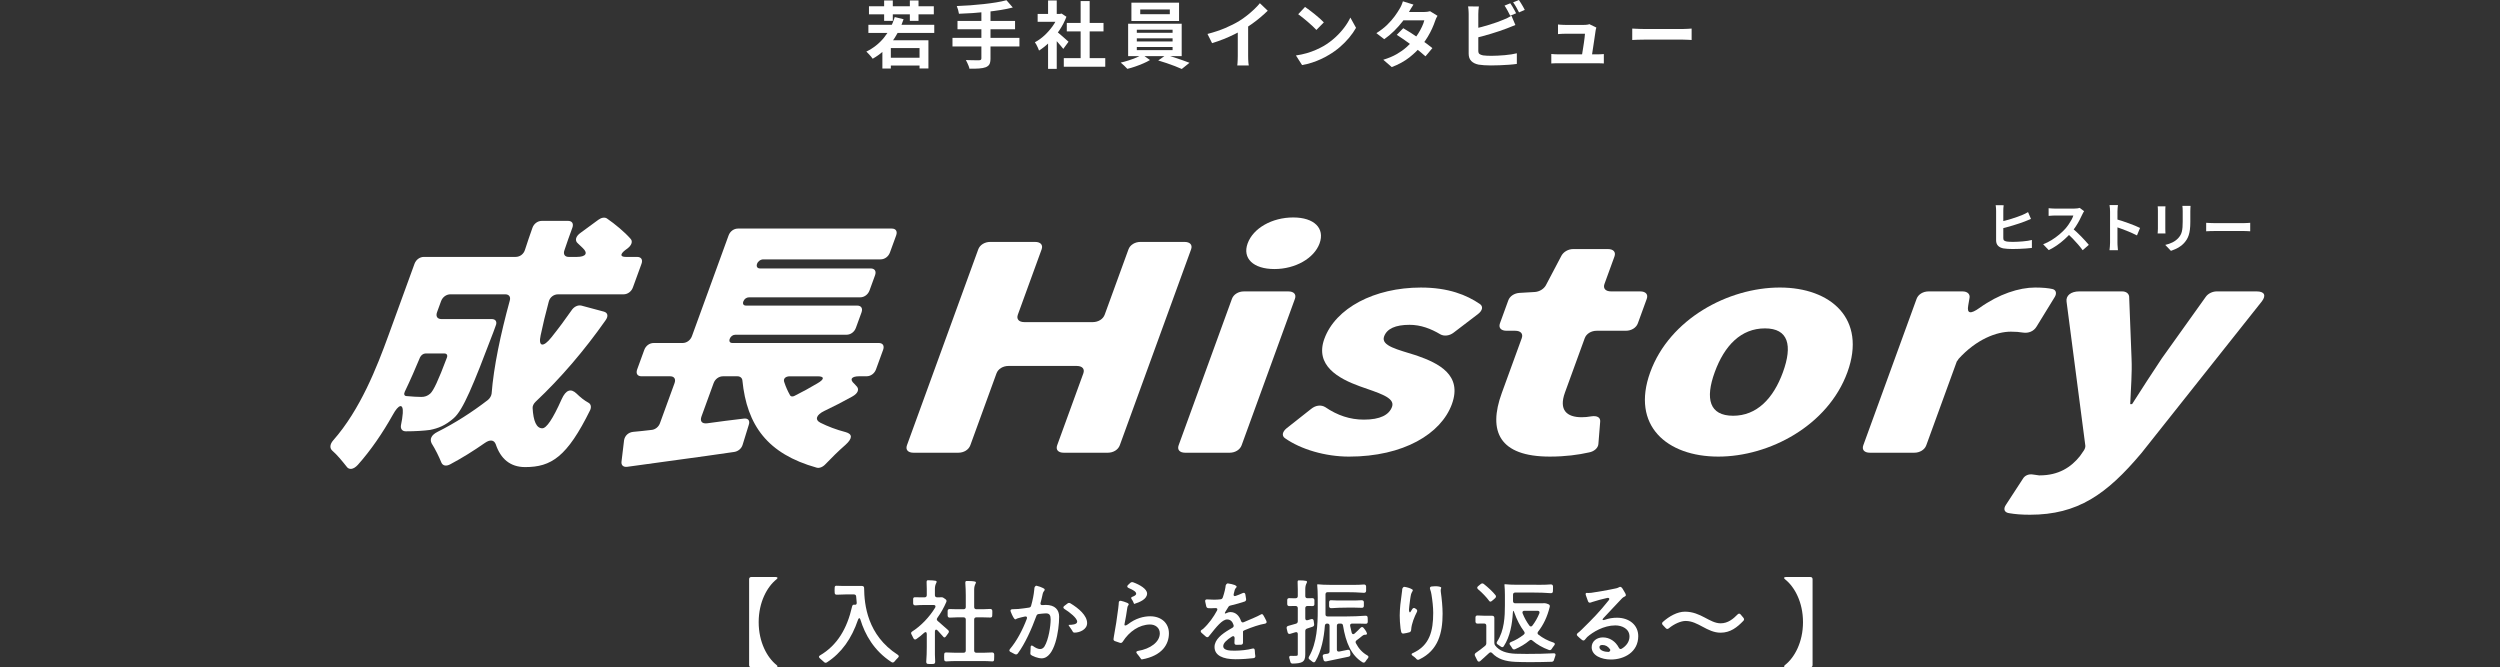
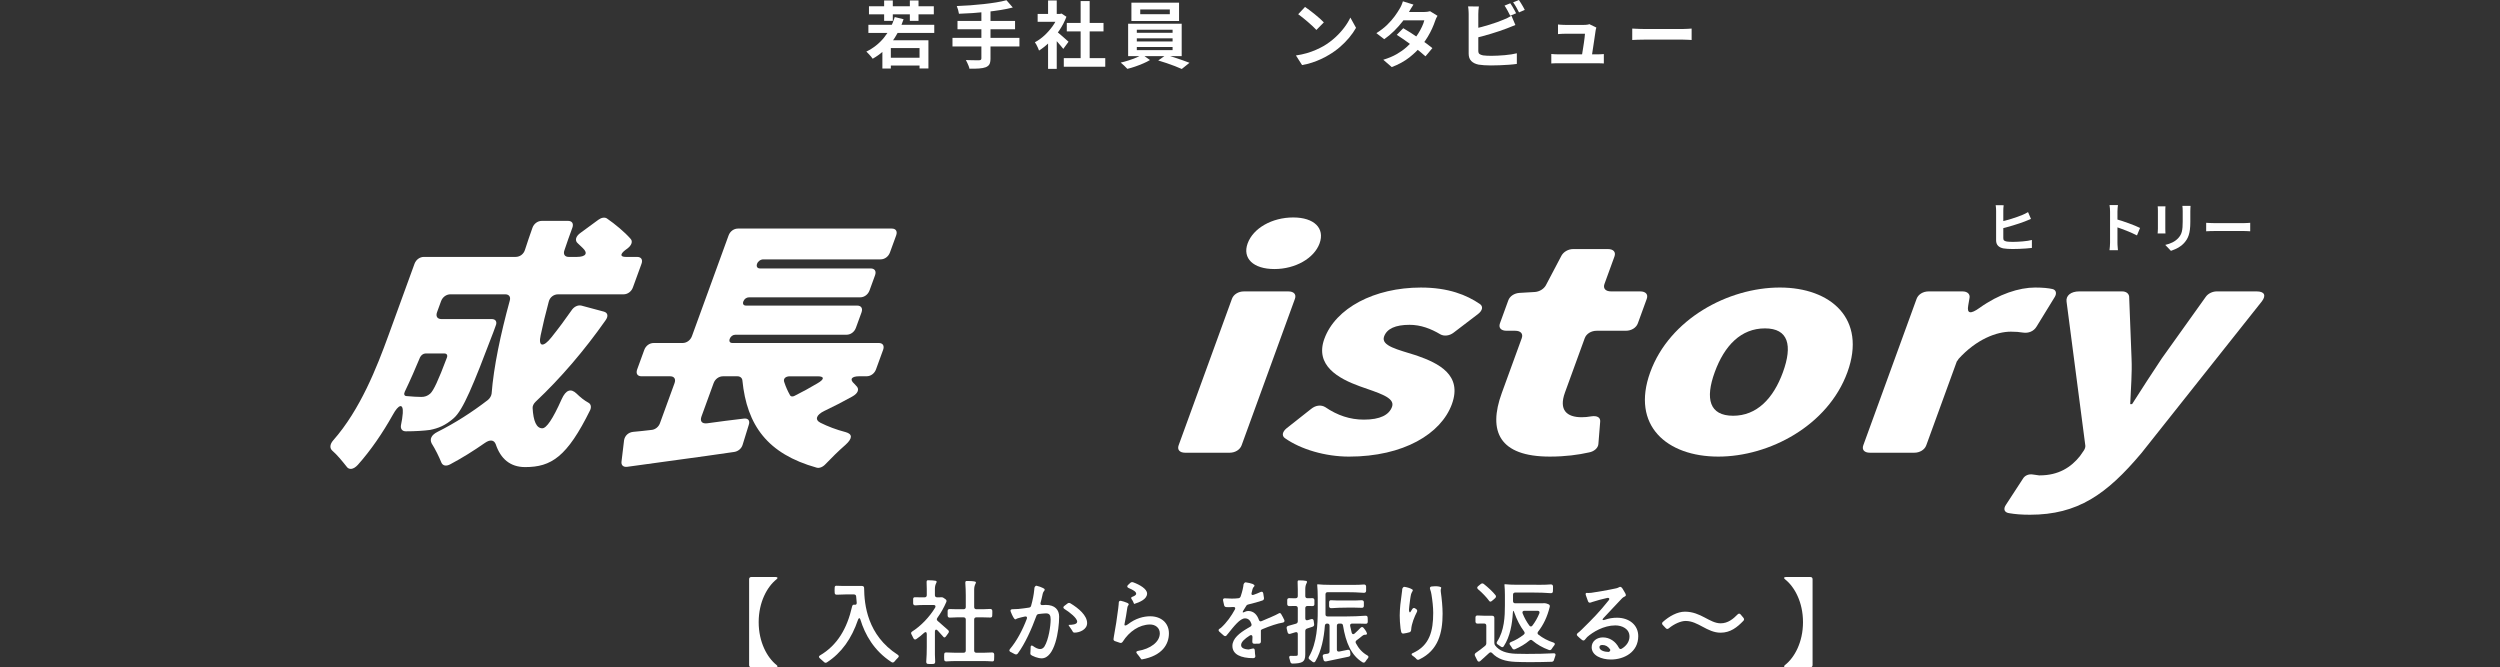
<svg xmlns="http://www.w3.org/2000/svg" version="1.1" id="レイヤー_1" x="0px" y="0px" width="296.698px" height="79.192px" viewBox="0 0 296.698 79.192" enable-background="new 0 0 296.698 79.192" xml:space="preserve">
  <rect x="0" y="0" width="296.698" height="79.192" fill="#333333" stroke="none" />
  <g>
    <path fill="#FFFFFF" d="M106.19,2.023l1.046,0.26c-0.352,1.061-0.839,1.987-1.461,2.78s-1.358,1.428-2.205,1.907   c-0.046-0.075-0.115-0.166-0.208-0.272s-0.188-0.212-0.286-0.315c-0.098-0.104-0.185-0.19-0.259-0.26   c0.824-0.403,1.521-0.952,2.088-1.647C105.474,3.78,105.902,2.963,106.19,2.023z M103.06,2.94h7.817v0.968h-7.817V2.94z    M103.129,0.744h7.696v0.96h-7.696V0.744z M104.72,4.782h5.465v3.346h-1.055V5.707h-3.407v2.43h-1.003V4.782z M104.928,0.052h1.029   v2.421h-1.029V0.052z M105.239,6.849h4.229v0.925h-4.229V6.849z M107.98,0.052h1.029v2.421h-1.029V0.052z" />
    <path fill="#FFFFFF" d="M113.039,4.497h7.946v1.02h-7.946V4.497z M119.446,0.026l0.752,0.864c-0.444,0.115-0.927,0.215-1.448,0.298   c-0.522,0.083-1.063,0.156-1.622,0.216s-1.121,0.109-1.686,0.147s-1.11,0.065-1.634,0.082c-0.018-0.132-0.052-0.29-0.104-0.471   c-0.052-0.182-0.104-0.33-0.155-0.445c0.519-0.018,1.05-0.046,1.595-0.086s1.078-0.089,1.6-0.147   c0.522-0.058,1.013-0.124,1.475-0.199C118.679,0.211,119.088,0.124,119.446,0.026z M113.635,2.481h6.831v0.995h-6.831V2.481z    M116.471,1.254h1.081v5.672c0,0.311-0.042,0.543-0.125,0.696s-0.232,0.272-0.445,0.359c-0.202,0.075-0.462,0.124-0.783,0.147   c-0.32,0.023-0.702,0.032-1.146,0.026c-0.017-0.098-0.05-0.209-0.1-0.333c-0.049-0.124-0.102-0.248-0.16-0.372   c-0.058-0.124-0.112-0.231-0.165-0.324c0.219,0.006,0.436,0.012,0.648,0.018c0.213,0.006,0.404,0.009,0.571,0.009   c0.167,0,0.286,0,0.354,0c0.098-0.006,0.167-0.026,0.208-0.061c0.041-0.035,0.061-0.095,0.061-0.182V1.254z" />
    <path fill="#FFFFFF" d="M125.603,1.651h0.199l0.182-0.043l0.579,0.381c-0.213,0.564-0.493,1.102-0.839,1.612   c-0.346,0.51-0.726,0.97-1.141,1.379c-0.415,0.41-0.839,0.75-1.271,1.021c-0.029-0.092-0.074-0.203-0.134-0.333   c-0.061-0.129-0.121-0.253-0.182-0.372s-0.12-0.212-0.177-0.281c0.398-0.208,0.778-0.48,1.142-0.817s0.688-0.709,0.977-1.115   c0.288-0.407,0.51-0.823,0.666-1.25V1.651z M123.147,1.651h2.828v0.934h-2.828V1.651z M124.384,0.052h1.029v2.032h-1.029V0.052z    M124.384,4.601l1.029-1.229v4.8h-1.029V4.601z M125.3,3.667c0.081,0.052,0.191,0.137,0.333,0.255   c0.141,0.118,0.292,0.248,0.454,0.389c0.162,0.142,0.309,0.271,0.441,0.389c0.133,0.118,0.228,0.204,0.286,0.255l-0.623,0.847   c-0.086-0.109-0.192-0.238-0.316-0.385s-0.255-0.298-0.393-0.454c-0.139-0.156-0.274-0.302-0.407-0.441   c-0.132-0.139-0.245-0.254-0.337-0.346L125.3,3.667z M126.251,6.9h4.92v1.021h-4.92V6.9z M126.606,2.724h4.358v1.003h-4.358V2.724z    M128.249,0.13h1.072v7.264h-1.072V0.13z" />
    <path fill="#FFFFFF" d="M135.564,6.477l0.917,0.648c-0.23,0.139-0.5,0.274-0.809,0.407c-0.308,0.132-0.625,0.255-0.951,0.368   s-0.635,0.203-0.929,0.272c-0.098-0.11-0.224-0.237-0.376-0.381s-0.29-0.265-0.411-0.363c0.306-0.069,0.62-0.155,0.942-0.259   s0.628-0.216,0.917-0.337C135.152,6.71,135.385,6.592,135.564,6.477z M133.886,2.819h6.356v3.839h-6.356V2.819z M134.275,0.32   h5.655v2.17h-5.655V0.32z M134.916,3.528v0.363h4.246V3.528H134.916z M134.916,4.548V4.92h4.246V4.548H134.916z M134.916,5.577   v0.372h4.246V5.577H134.916z M135.322,1.124v0.563h3.511V1.124H135.322z M137.458,7.177l0.917-0.649   c0.306,0.075,0.628,0.169,0.969,0.281c0.34,0.112,0.67,0.225,0.99,0.337c0.32,0.112,0.598,0.215,0.834,0.307l-0.917,0.734   c-0.225-0.104-0.497-0.217-0.817-0.341s-0.652-0.244-0.995-0.359S137.769,7.27,137.458,7.177z" />
-     <path fill="#FFFFFF" d="M143.303,4.029c0.778-0.201,1.483-0.437,2.114-0.704c0.631-0.269,1.186-0.549,1.665-0.844   c0.3-0.184,0.601-0.396,0.903-0.635c0.303-0.239,0.588-0.486,0.856-0.739s0.494-0.496,0.679-0.726l0.934,0.891   c-0.265,0.259-0.555,0.521-0.869,0.787c-0.314,0.265-0.642,0.519-0.981,0.761c-0.34,0.242-0.678,0.464-1.012,0.666   c-0.329,0.19-0.696,0.386-1.103,0.588c-0.407,0.202-0.834,0.392-1.284,0.571s-0.902,0.337-1.357,0.476L143.303,4.029z M146.9,3.035   l1.228-0.285v3.891c0,0.126,0.002,0.265,0.008,0.415s0.015,0.29,0.026,0.419c0.011,0.13,0.026,0.229,0.043,0.298h-1.366   c0.012-0.069,0.021-0.168,0.03-0.298s0.016-0.27,0.021-0.419s0.009-0.289,0.009-0.415V3.035z" />
    <path fill="#FFFFFF" d="M153.8,6.581c0.45-0.063,0.874-0.153,1.271-0.268c0.397-0.115,0.767-0.248,1.106-0.398   c0.34-0.15,0.651-0.305,0.934-0.467c0.49-0.294,0.939-0.628,1.349-1.003c0.41-0.374,0.767-0.765,1.072-1.171   c0.306-0.406,0.548-0.803,0.727-1.189l0.674,1.219c-0.219,0.386-0.488,0.773-0.808,1.159c-0.32,0.386-0.682,0.754-1.085,1.103   c-0.404,0.349-0.839,0.662-1.306,0.938c-0.294,0.179-0.611,0.347-0.951,0.506c-0.34,0.158-0.699,0.3-1.077,0.423   c-0.377,0.124-0.771,0.221-1.18,0.29L153.8,6.581z M154.881,0.821c0.15,0.104,0.326,0.231,0.527,0.381s0.411,0.313,0.627,0.488   s0.419,0.348,0.61,0.515c0.19,0.167,0.346,0.317,0.467,0.45l-0.882,0.899c-0.11-0.121-0.254-0.265-0.433-0.432   c-0.179-0.167-0.372-0.34-0.579-0.519c-0.208-0.178-0.413-0.349-0.614-0.51s-0.38-0.297-0.536-0.406L154.881,0.821z" />
    <path fill="#FFFFFF" d="M167.749,0.545c-0.104,0.15-0.207,0.312-0.307,0.484c-0.101,0.173-0.177,0.306-0.229,0.397   c-0.196,0.346-0.444,0.713-0.744,1.103c-0.3,0.389-0.636,0.769-1.008,1.137c-0.372,0.369-0.765,0.698-1.18,0.986l-0.934-0.718   c0.507-0.317,0.938-0.65,1.292-0.999c0.354-0.349,0.65-0.686,0.886-1.012c0.236-0.325,0.427-0.615,0.571-0.869   c0.069-0.104,0.143-0.243,0.221-0.419c0.078-0.176,0.137-0.336,0.177-0.48L167.749,0.545z M170.602,1.876   c-0.052,0.081-0.104,0.176-0.156,0.286s-0.095,0.219-0.13,0.328c-0.086,0.266-0.203,0.561-0.35,0.887   c-0.147,0.325-0.321,0.657-0.523,0.994c-0.202,0.337-0.433,0.667-0.692,0.99c-0.41,0.507-0.901,0.989-1.475,1.444   c-0.574,0.455-1.275,0.841-2.105,1.158l-1.003-0.873c0.605-0.185,1.13-0.403,1.574-0.657s0.829-0.524,1.154-0.813   c0.326-0.288,0.61-0.577,0.852-0.865c0.196-0.225,0.381-0.477,0.558-0.757c0.176-0.279,0.329-0.559,0.458-0.838   c0.13-0.28,0.221-0.529,0.272-0.748h-2.923l0.398-0.986h2.456c0.138,0,0.275-0.009,0.411-0.026   c0.135-0.017,0.249-0.041,0.341-0.069L170.602,1.876z M166.538,3.347c0.265,0.15,0.555,0.327,0.869,0.531   c0.314,0.205,0.633,0.417,0.956,0.636c0.323,0.219,0.627,0.433,0.912,0.64c0.286,0.208,0.526,0.392,0.722,0.553l-0.821,0.978   c-0.19-0.173-0.425-0.374-0.705-0.602c-0.28-0.228-0.581-0.461-0.903-0.7c-0.323-0.239-0.642-0.468-0.956-0.688   c-0.314-0.219-0.595-0.406-0.843-0.562L166.538,3.347z" />
    <path fill="#FFFFFF" d="M175.513,0.761c-0.023,0.133-0.041,0.286-0.052,0.458c-0.011,0.173-0.017,0.32-0.017,0.441   c0,0.087,0,0.238,0,0.454c0,0.216,0,0.471,0,0.766c0,0.294,0,0.601,0,0.921c0,0.319,0,0.628,0,0.925s0,0.561,0,0.791   c0,0.231,0,0.401,0,0.511c0,0.185,0.046,0.311,0.138,0.38c0.092,0.069,0.234,0.124,0.424,0.165c0.133,0.017,0.286,0.03,0.458,0.039   c0.173,0.008,0.354,0.013,0.544,0.013c0.225,0,0.474-0.008,0.748-0.022s0.551-0.033,0.83-0.056c0.28-0.023,0.543-0.055,0.792-0.095   c0.248-0.041,0.461-0.083,0.64-0.129v1.262c-0.271,0.041-0.585,0.074-0.942,0.1s-0.722,0.046-1.094,0.06   c-0.372,0.015-0.719,0.022-1.042,0.022c-0.283,0-0.549-0.008-0.8-0.026c-0.251-0.018-0.469-0.041-0.653-0.069   c-0.375-0.075-0.666-0.218-0.874-0.428c-0.208-0.21-0.312-0.5-0.312-0.869c0-0.167,0-0.385,0-0.653s0-0.565,0-0.891   c0-0.325,0-0.654,0-0.985s0-0.646,0-0.942s0-0.555,0-0.774c0-0.219,0-0.374,0-0.467c0-0.063-0.003-0.149-0.008-0.259   c-0.006-0.109-0.013-0.222-0.022-0.337c-0.008-0.115-0.021-0.216-0.039-0.303H175.513z M174.942,3.416   c0.277-0.058,0.571-0.129,0.882-0.212c0.312-0.084,0.625-0.175,0.943-0.272c0.317-0.098,0.618-0.197,0.903-0.299   c0.286-0.101,0.541-0.2,0.765-0.298c0.156-0.058,0.31-0.124,0.463-0.199c0.153-0.075,0.313-0.164,0.48-0.268l0.467,1.098   c-0.167,0.063-0.342,0.134-0.523,0.212c-0.182,0.078-0.345,0.143-0.489,0.194c-0.254,0.099-0.543,0.202-0.869,0.312   s-0.665,0.218-1.016,0.324c-0.352,0.107-0.699,0.206-1.042,0.299c-0.343,0.092-0.661,0.173-0.955,0.242L174.942,3.416z    M179.24,0.389c0.075,0.104,0.156,0.228,0.242,0.372c0.086,0.145,0.169,0.289,0.247,0.433c0.078,0.145,0.146,0.271,0.203,0.38   l-0.7,0.294c-0.086-0.179-0.192-0.382-0.316-0.61s-0.244-0.425-0.359-0.592L179.24,0.389z M180.26,0   c0.081,0.109,0.165,0.236,0.251,0.381c0.086,0.144,0.171,0.287,0.255,0.428c0.083,0.142,0.148,0.264,0.194,0.367l-0.683,0.294   c-0.092-0.184-0.202-0.389-0.328-0.613c-0.127-0.225-0.251-0.418-0.372-0.58L180.26,0z" />
    <path fill="#FFFFFF" d="M184.108,6.407c0.115,0.012,0.25,0.022,0.402,0.03c0.153,0.009,0.304,0.013,0.454,0.013   c0.086,0,0.247,0,0.48,0s0.51,0,0.83,0s0.651,0,0.995,0c0.343,0,0.671,0,0.986,0c0.314,0,0.583,0,0.808,0c0.225,0,0.369,0,0.433,0   c0.109,0,0.25-0.002,0.424-0.008c0.173-0.006,0.314-0.015,0.423-0.026v1.116c-0.058-0.006-0.137-0.01-0.238-0.013   c-0.101-0.003-0.205-0.006-0.311-0.009c-0.107-0.003-0.201-0.004-0.281-0.004c-0.069,0-0.219,0-0.45,0s-0.504,0-0.821,0   s-0.65,0-0.999,0c-0.349,0-0.683,0-1.003,0c-0.32,0-0.595,0-0.826,0s-0.38,0-0.45,0c-0.15,0-0.288,0.001-0.415,0.004   s-0.274,0.01-0.441,0.022V6.407z M189.452,3.269c-0.023,0.058-0.04,0.121-0.052,0.19s-0.023,0.127-0.035,0.173   c-0.017,0.121-0.042,0.288-0.073,0.501c-0.032,0.213-0.066,0.449-0.104,0.705c-0.038,0.257-0.076,0.515-0.117,0.774   c-0.041,0.259-0.077,0.496-0.108,0.709c-0.032,0.213-0.06,0.383-0.083,0.51h-1.185c0.023-0.121,0.049-0.275,0.078-0.462   c0.029-0.187,0.062-0.392,0.099-0.614s0.072-0.445,0.104-0.67s0.059-0.432,0.082-0.623s0.038-0.343,0.043-0.458   c-0.081,0-0.204,0-0.368,0s-0.349,0-0.553,0c-0.205,0-0.407,0-0.605,0s-0.371,0-0.515,0s-0.242,0-0.294,0   c-0.138,0-0.287,0.004-0.445,0.013s-0.298,0.019-0.419,0.03V2.905c0.075,0.012,0.165,0.021,0.268,0.026   c0.104,0.006,0.209,0.012,0.316,0.017c0.106,0.006,0.197,0.008,0.272,0.008c0.087,0,0.205,0,0.355,0c0.149,0,0.314,0,0.493,0   s0.357,0,0.536,0s0.341,0,0.488,0c0.147,0,0.261,0,0.342,0c0.063,0,0.138-0.002,0.225-0.008c0.087-0.005,0.17-0.016,0.251-0.03   s0.135-0.033,0.164-0.056L189.452,3.269z" />
    <path fill="#FFFFFF" d="M193.715,3.39c0.104,0.006,0.236,0.013,0.398,0.021c0.161,0.009,0.33,0.016,0.506,0.021   c0.176,0.006,0.338,0.009,0.488,0.009c0.144,0,0.323,0,0.536,0s0.445,0,0.696,0s0.51,0,0.778,0s0.535,0,0.8,0s0.516,0,0.752,0   c0.236,0,0.448,0,0.635,0s0.336,0,0.445,0c0.202,0,0.392-0.007,0.571-0.021c0.179-0.014,0.326-0.024,0.441-0.03v1.357   c-0.098-0.005-0.245-0.014-0.441-0.025c-0.196-0.012-0.386-0.018-0.571-0.018c-0.109,0-0.259,0-0.45,0c-0.19,0-0.403,0-0.64,0   s-0.486,0-0.748,0s-0.529,0-0.8,0s-0.532,0-0.783,0c-0.25,0-0.481,0-0.691,0c-0.211,0-0.388,0-0.532,0   c-0.248,0-0.501,0.004-0.761,0.013c-0.259,0.009-0.47,0.019-0.631,0.03V3.39z" />
  </g>
  <g>
    <path fill="#FFFFFF" d="M92.064,79.192h-2.903c-0.161,0-0.257-0.096-0.257-0.257V68.737c0-0.161,0.097-0.257,0.257-0.257h2.903   c0.235,0,0.278,0.139,0.085,0.278c-1.092,0.868-2.11,2.688-2.11,5.077s1.018,4.21,2.11,5.077   C92.342,79.053,92.299,79.192,92.064,79.192z" />
    <path fill="#FFFFFF" d="M102.296,69.541c0.161,0,0.257,0.085,0.257,0.246c0.021,1.971,0.375,5.592,3.985,7.916   c0.161,0.107,0.171,0.225,0.032,0.354c-0.14,0.139-0.3,0.311-0.418,0.46c-0.107,0.118-0.225,0.15-0.364,0.053   c-2.057-1.339-3.128-3.245-3.674-5.034c-0.064-0.225-0.193-0.225-0.279,0c-0.771,2.271-1.971,3.953-3.685,5.066   c-0.129,0.086-0.247,0.075-0.354-0.032c-0.15-0.139-0.332-0.311-0.503-0.449c-0.139-0.118-0.139-0.247,0.032-0.343   c2.025-1.189,3.203-3.149,3.803-5.806c0.032-0.161,0.14-0.236,0.3-0.204c0.171,0.032,0.268-0.064,0.246-0.257   c-0.032-0.246-0.054-0.482-0.064-0.718c-0.011-0.161-0.107-0.246-0.268-0.246h-1.007c-0.332,0-0.675,0.011-1.007,0.032   c-0.161,0.01-0.268-0.064-0.268-0.226c-0.011-0.096-0.011-0.203-0.011-0.311c0-0.107,0-0.214,0.011-0.311   c0-0.161,0.086-0.225,0.214-0.214c0.204,0.011,0.46,0.021,0.675,0.021H102.296z" />
    <path fill="#FFFFFF" d="M110.955,74.95v2.742c0,0.268,0.011,0.578,0.032,0.835c0,0.15-0.054,0.257-0.214,0.268   c-0.086,0.011-0.193,0.011-0.3,0.011c-0.118,0-0.236,0-0.343-0.011c-0.15-0.011-0.214-0.118-0.204-0.279   c0.043-0.493,0.064-1.167,0.064-1.735v-1.542c0-0.225-0.15-0.289-0.311-0.139c-0.3,0.279-0.61,0.525-0.921,0.739   c-0.15,0.107-0.268,0.064-0.354-0.096c-0.064-0.15-0.15-0.311-0.225-0.45c-0.085-0.14-0.064-0.257,0.075-0.343   c1.028-0.653,2.046-1.703,2.731-2.839c0.096-0.182,0.021-0.311-0.182-0.311h-1.028c-0.386,0-0.75,0.011-1.125,0.043   c-0.161,0.011-0.268-0.064-0.278-0.225v-0.268c0-0.096,0-0.192,0-0.278c0.011-0.149,0.107-0.203,0.247-0.192   c0.182,0.011,0.385,0.011,0.578,0.011h0.536c0.161,0,0.257-0.097,0.257-0.257v-0.729c0-0.247-0.011-0.525-0.021-0.771   c-0.011-0.161,0.032-0.257,0.118-0.268h0.139c0.29,0,0.632,0.021,0.835,0.064c0.129,0.042,0.118,0.139,0.054,0.257   c-0.086,0.171-0.161,0.375-0.161,0.696v0.75c0,0.161,0.096,0.257,0.257,0.257h0.322c0.107,0,0.192-0.021,0.3,0   c0.054,0.011,0.107,0.032,0.161,0.075l0.204,0.139c0.128,0.086,0.171,0.204,0.107,0.343c-0.278,0.664-0.643,1.296-1.061,1.885   c-0.096,0.139-0.085,0.257,0.043,0.364c0.396,0.332,0.932,0.803,1.232,1.082c0.118,0.107,0.128,0.226,0.032,0.354l-0.279,0.386   c-0.107,0.15-0.225,0.172-0.3,0.075c-0.193-0.225-0.439-0.503-0.696-0.771C111.115,74.65,110.955,74.725,110.955,74.95z    M113.547,78.453c-0.418,0-0.814,0.011-1.221,0.042c-0.161,0.011-0.268-0.064-0.268-0.225c-0.01-0.096-0.01-0.203-0.01-0.311   c0-0.107,0-0.214,0.01-0.311c0-0.161,0.097-0.225,0.257-0.214c0.3,0.021,0.696,0.032,1.028,0.032h1.018   c0.161,0,0.257-0.096,0.257-0.257v-3.685c0-0.161-0.097-0.257-0.257-0.257h-0.803c-0.268,0-0.546,0.011-0.814,0.032   c-0.161,0.011-0.268-0.064-0.278-0.226v-0.289c0-0.107,0-0.203,0-0.289c0.011-0.161,0.107-0.225,0.268-0.214   c0.246,0.011,0.567,0.021,0.825,0.021h0.803c0.161,0,0.257-0.096,0.257-0.257v-1.392c0-0.46-0.021-1.007-0.054-1.436   c-0.011-0.161,0.032-0.257,0.128-0.268h0.161c0.3,0,0.664,0.021,0.868,0.075c0.128,0.032,0.118,0.129,0.054,0.247   c-0.086,0.171-0.161,0.375-0.161,0.696v2.078c0,0.161,0.096,0.257,0.257,0.257h0.804c0.268,0,0.546-0.01,0.814-0.032   c0.161-0.011,0.268,0.064,0.278,0.225v0.289c0,0.097,0,0.204-0.011,0.289c0,0.161-0.096,0.226-0.257,0.215   c-0.247-0.011-0.568-0.021-0.825-0.021h-0.804c-0.161,0-0.257,0.096-0.257,0.257v3.685c0,0.161,0.096,0.257,0.257,0.257h0.921   c0.311,0,0.621-0.011,0.921-0.032c0.161-0.011,0.268,0.064,0.278,0.225v0.3c0,0.107,0,0.225-0.011,0.311   c0,0.161-0.086,0.236-0.214,0.225c-0.364-0.032-0.857-0.042-1.274-0.042H113.547z" />
    <path fill="#FFFFFF" d="M125.698,73.193c0,1.628-0.514,4.938-2.078,4.938c-0.418,0-1.093-0.247-1.296-0.439   c-0.032-0.032-0.043-0.086-0.043-0.15c0-0.128,0.032-0.364,0.032-0.621v-0.086c-0.011-0.225,0.118-0.289,0.289-0.16   c0.278,0.203,0.579,0.354,0.835,0.354c0.236,0,0.396-0.129,0.514-0.3c0.503-0.814,0.739-2.432,0.739-3.203   c0-0.503-0.118-0.761-0.632-0.729c-0.246,0.011-0.514,0.043-0.792,0.075c-0.139,0.021-0.225,0.097-0.268,0.225   c-0.568,1.554-1.339,3.278-2.196,4.445c-0.096,0.129-0.203,0.161-0.353,0.097c-0.172-0.075-0.354-0.171-0.525-0.268   c-0.161-0.086-0.171-0.214-0.054-0.354c0.771-0.911,1.478-2.218,1.992-3.578c0.075-0.203-0.032-0.321-0.235-0.268   c-0.279,0.054-0.546,0.129-0.782,0.193c-0.257,0.064-0.235,0.139-0.354,0.139c-0.128,0-0.343-0.407-0.536-0.899   c-0.085-0.183,0-0.3,0.193-0.3c0.204-0.01,0.461-0.01,0.718-0.032c0.375-0.032,0.889-0.107,1.253-0.161   c0.139-0.021,0.225-0.096,0.257-0.235c0.182-0.653,0.311-1.286,0.364-1.854c0.011-0.107,0.021-0.16,0.021-0.203v-0.054   c0,0,0.086-0.289,0.268-0.246c0.268,0.064,0.546,0.16,0.729,0.257c0.107,0.043,0.225,0.118,0.225,0.203   c0,0.118-0.128,0.215-0.161,0.279c-0.054,0.096-0.086,0.279-0.118,0.417c-0.053,0.268-0.128,0.558-0.214,0.879   c-0.054,0.192,0.064,0.289,0.3,0.257c0.118-0.011,0.214-0.021,0.311-0.021C125.205,71.79,125.698,72.369,125.698,73.193z    M127.047,71.608c0.953,0.578,1.971,1.424,1.971,2.346c0,0.75-0.878,1.125-1.479,1.125c-0.128,0-0.182-0.042-0.225-0.118   c-0.064-0.086-0.118-0.236-0.311-0.482c-0.15-0.182-0.225-0.321-0.139-0.321c0.311,0,0.975-0.032,0.975-0.375   c0-0.428-0.878-1.114-1.51-1.51c-0.15-0.097-0.182-0.226-0.043-0.343c0.129-0.107,0.279-0.215,0.407-0.311   C126.812,71.533,126.919,71.533,127.047,71.608z" />
    <path fill="#FFFFFF" d="M138.727,75.164c0,1.264-0.761,2.657-3.213,3.096c-0.097,0.021-0.204-0.268-0.568-0.675   c-0.15-0.171-0.107-0.289,0.096-0.332c1.5-0.246,2.603-1.071,2.603-2.089c0-0.653-0.536-1.061-1.178-1.05   c-1.264,0.021-2.453,0.825-3.224,2.046c-0.086,0.129-0.193,0.172-0.332,0.129c-0.204-0.064-0.407-0.14-0.6-0.204   c-0.15-0.064-0.182-0.161-0.15-0.311l0.032-0.225c0.182-0.953,0.396-2.335,0.514-3.32c0.011-0.097,0.043-0.321,0.054-0.493   c0-0.064,0.011-0.128,0.011-0.182c0-0.183,0.085-0.279,0.268-0.247c0.247,0.053,0.482,0.139,0.643,0.204   c0.107,0.043,0.182,0.064,0.236,0.128c0.032,0.032,0.043,0.064,0.032,0.107c-0.011,0.097-0.139,0.15-0.161,0.375   c-0.097,0.675-0.204,1.317-0.332,1.939c-0.054,0.236,0.15,0.225,0.428,0.011c0.878-0.686,1.842-0.932,2.614-0.932   C137.827,73.14,138.727,73.954,138.727,75.164z M133.95,69.787c-0.182-0.075-0.225-0.214-0.086-0.354l0.279-0.257   c0.107-0.097,0.225-0.107,0.354-0.064c0.76,0.278,1.639,0.782,1.639,1.328c0,0.664-0.868,1.028-1.521,1.232   c-0.054,0.021-0.086-0.268-0.3-0.546c-0.118-0.161-0.086-0.246,0.096-0.311c0.214-0.075,0.429-0.193,0.429-0.354   C134.839,70.227,134.506,70.022,133.95,69.787z" />
-     <path fill="#FFFFFF" d="M148.628,76.975c0.182-0.054,0.278,0.021,0.289,0.214c0.011,0.322,0.043,0.525,0.064,0.665   c0.021,0.15-0.075,0.236-0.225,0.257c-0.514,0.064-1.382,0.128-2.121,0.128c-1.511,0-2.496-0.45-2.496-1.457   c0-0.878,0.868-1.542,1.778-2.078c0.107-0.064,0.225-0.128,0.332-0.193c0.139-0.075,0.193-0.182,0.15-0.332   c-0.118-0.375-0.343-0.664-0.761-0.664c-0.6,0-1.317,0.942-2.024,1.821c-0.075,0.085-0.096,0.128-0.118,0.139   c-0.011,0.011-0.011,0.021-0.021,0.032c-0.096,0.14-0.225,0.15-0.354,0.054c-0.182-0.15-0.364-0.311-0.525-0.46   c-0.128-0.128-0.128-0.247-0.011-0.332c0.075-0.043,0.139-0.085,0.193-0.128c0.696-0.632,1.243-1.414,1.66-2.186   c0.097-0.182,0.011-0.311-0.203-0.289c-0.182,0.011-0.343,0.021-0.503,0.021c-0.107,0-0.214,0-0.322-0.011   c-0.139-0.011-0.225-0.086-0.257-0.235c-0.043-0.172-0.075-0.364-0.118-0.536c-0.043-0.182,0.053-0.289,0.235-0.268   c0.279,0.021,0.546,0.032,0.793,0.032c0.268,0,0.525-0.011,0.782-0.043c0.139-0.011,0.225-0.086,0.278-0.225   c0.204-0.6,0.311-1.104,0.343-1.436c0,0,0.097-0.247,0.268-0.225c0.3,0.043,0.589,0.107,0.814,0.193   c0.139,0.075,0.214,0.128,0.214,0.193c0,0.042-0.021,0.075-0.054,0.118c-0.075,0.086-0.128,0.129-0.171,0.268   c-0.032,0.161-0.075,0.321-0.118,0.472c-0.064,0.203,0.043,0.311,0.235,0.235c0.29-0.096,0.568-0.214,0.825-0.332   c0.171-0.075,0.289-0.021,0.321,0.161c0.032,0.192,0.064,0.375,0.085,0.535c0.021,0.161-0.042,0.257-0.182,0.311   c-0.439,0.15-1.05,0.321-1.682,0.472c-0.128,0.032-0.204,0.086-0.268,0.214c-0.097,0.172-0.193,0.332-0.3,0.482   c-0.14,0.214-0.118,0.311,0.075,0.214c0.171-0.085,0.332-0.139,0.471-0.139c0.686,0,1.082,0.471,1.286,1.06   c0.064,0.161,0.171,0.214,0.332,0.139c0.835-0.364,1.596-0.664,1.981-0.889c0.139-0.097,0.247-0.086,0.332,0.064   c0.118,0.214,0.247,0.417,0.364,0.686c0.075,0.171,0,0.29-0.182,0.321c-0.6,0.096-1.51,0.396-2.399,0.771   c-0.139,0.054-0.193,0.107-0.193,0.161c0,0.032,0,0.054,0,0.086c0.011,0.385,0,0.867,0,1.221c0,0.161-0.085,0.257-0.246,0.257   c-0.171,0.011-0.364,0.011-0.525,0.011c-0.171,0.011-0.257-0.096-0.247-0.268c0.011-0.182,0.011-0.364,0.021-0.535   c0-0.204-0.139-0.29-0.321-0.172c-0.61,0.386-1.028,0.771-1.028,1.125c0,0.535,0.792,0.546,1.382,0.546   C147.172,77.221,148.082,77.135,148.628,76.975z" />
+     <path fill="#FFFFFF" d="M148.628,76.975c0.182-0.054,0.278,0.021,0.289,0.214c0.011,0.322,0.043,0.525,0.064,0.665   c0.021,0.15-0.075,0.236-0.225,0.257c-1.511,0-2.496-0.45-2.496-1.457   c0-0.878,0.868-1.542,1.778-2.078c0.107-0.064,0.225-0.128,0.332-0.193c0.139-0.075,0.193-0.182,0.15-0.332   c-0.118-0.375-0.343-0.664-0.761-0.664c-0.6,0-1.317,0.942-2.024,1.821c-0.075,0.085-0.096,0.128-0.118,0.139   c-0.011,0.011-0.011,0.021-0.021,0.032c-0.096,0.14-0.225,0.15-0.354,0.054c-0.182-0.15-0.364-0.311-0.525-0.46   c-0.128-0.128-0.128-0.247-0.011-0.332c0.075-0.043,0.139-0.085,0.193-0.128c0.696-0.632,1.243-1.414,1.66-2.186   c0.097-0.182,0.011-0.311-0.203-0.289c-0.182,0.011-0.343,0.021-0.503,0.021c-0.107,0-0.214,0-0.322-0.011   c-0.139-0.011-0.225-0.086-0.257-0.235c-0.043-0.172-0.075-0.364-0.118-0.536c-0.043-0.182,0.053-0.289,0.235-0.268   c0.279,0.021,0.546,0.032,0.793,0.032c0.268,0,0.525-0.011,0.782-0.043c0.139-0.011,0.225-0.086,0.278-0.225   c0.204-0.6,0.311-1.104,0.343-1.436c0,0,0.097-0.247,0.268-0.225c0.3,0.043,0.589,0.107,0.814,0.193   c0.139,0.075,0.214,0.128,0.214,0.193c0,0.042-0.021,0.075-0.054,0.118c-0.075,0.086-0.128,0.129-0.171,0.268   c-0.032,0.161-0.075,0.321-0.118,0.472c-0.064,0.203,0.043,0.311,0.235,0.235c0.29-0.096,0.568-0.214,0.825-0.332   c0.171-0.075,0.289-0.021,0.321,0.161c0.032,0.192,0.064,0.375,0.085,0.535c0.021,0.161-0.042,0.257-0.182,0.311   c-0.439,0.15-1.05,0.321-1.682,0.472c-0.128,0.032-0.204,0.086-0.268,0.214c-0.097,0.172-0.193,0.332-0.3,0.482   c-0.14,0.214-0.118,0.311,0.075,0.214c0.171-0.085,0.332-0.139,0.471-0.139c0.686,0,1.082,0.471,1.286,1.06   c0.064,0.161,0.171,0.214,0.332,0.139c0.835-0.364,1.596-0.664,1.981-0.889c0.139-0.097,0.247-0.086,0.332,0.064   c0.118,0.214,0.247,0.417,0.364,0.686c0.075,0.171,0,0.29-0.182,0.321c-0.6,0.096-1.51,0.396-2.399,0.771   c-0.139,0.054-0.193,0.107-0.193,0.161c0,0.032,0,0.054,0,0.086c0.011,0.385,0,0.867,0,1.221c0,0.161-0.085,0.257-0.246,0.257   c-0.171,0.011-0.364,0.011-0.525,0.011c-0.171,0.011-0.257-0.096-0.247-0.268c0.011-0.182,0.011-0.364,0.021-0.535   c0-0.204-0.139-0.29-0.321-0.172c-0.61,0.386-1.028,0.771-1.028,1.125c0,0.535,0.792,0.546,1.382,0.546   C147.172,77.221,148.082,77.135,148.628,76.975z" />
    <path fill="#FFFFFF" d="M154.909,74.886v2.764c0,0.493-0.096,0.761-0.375,0.921c-0.257,0.129-0.589,0.172-1.125,0.183   c-0.161,0-0.247-0.075-0.278-0.236c-0.032-0.128-0.064-0.268-0.107-0.396c-0.064-0.183,0-0.29,0.171-0.29   c0.107,0.011,0.204,0.011,0.29,0.011c0.161,0,0.289-0.011,0.343-0.011c0.139,0,0.193-0.032,0.193-0.182v-2.41   c0-0.182-0.118-0.257-0.29-0.203l-0.6,0.182c-0.161,0.054-0.279-0.021-0.321-0.182l-0.107-0.45   c-0.032-0.161,0.032-0.268,0.193-0.311c0.268-0.075,0.579-0.161,0.911-0.257c0.139-0.042,0.214-0.139,0.214-0.289v-1.553   c0-0.161-0.097-0.257-0.257-0.257h-0.354c-0.118,0-0.247,0-0.364,0.011c-0.161,0.011-0.268-0.064-0.278-0.226v-0.246   c0-0.097,0-0.192,0-0.268c0.011-0.15,0.107-0.214,0.257-0.204c0.129,0.011,0.268,0.011,0.386,0.011h0.354   c0.161,0,0.257-0.096,0.257-0.257v-0.782c0-0.257-0.011-0.557-0.021-0.814c-0.011-0.172,0.021-0.257,0.107-0.268h0.128   c0.268,0,0.6,0.021,0.782,0.064c0.128,0.042,0.118,0.139,0.053,0.257c-0.085,0.171-0.161,0.375-0.161,0.696v0.846   c0,0.161,0.097,0.257,0.257,0.257h0.268c0.097,0,0.193,0,0.29-0.011c0.161,0,0.257,0.064,0.268,0.225v0.246   c0,0.097,0,0.193,0,0.268c-0.011,0.15-0.096,0.204-0.247,0.204c-0.096-0.011-0.214-0.011-0.311-0.011h-0.268   c-0.161,0-0.257,0.096-0.257,0.257v1.21c0,0.182,0.118,0.268,0.29,0.214l0.396-0.118c0.161-0.054,0.29,0.011,0.311,0.193   l0.054,0.396c0.021,0.15-0.043,0.268-0.193,0.311l-0.643,0.214C154.984,74.64,154.909,74.736,154.909,74.886z M160.672,69.412   c0.396,0,0.792-0.011,1.178-0.043c0.161-0.011,0.268,0.064,0.278,0.225v0.257c0,0.096,0,0.192,0,0.278   c-0.011,0.161-0.118,0.235-0.278,0.225c-0.6-0.053-1.446-0.075-2.143-0.075h-2.142c-0.161,0-0.257,0.096-0.257,0.257v1.949   c0,0.129,0,0.268,0,0.418c-0.011,0.16,0.086,0.257,0.247,0.257h2.239c0.76,0,1.5-0.032,2.25-0.086   c0.161-0.011,0.268,0.064,0.268,0.226c0.011,0.085,0.011,0.182,0.011,0.278v0.235c-0.011,0.161-0.107,0.225-0.268,0.214   c-0.247-0.011-0.546-0.021-0.814-0.021h-0.771c-0.171,0-0.268,0.106-0.236,0.278c0.054,0.278,0.118,0.546,0.182,0.803   c0.054,0.193,0.204,0.236,0.354,0.096c0.247-0.225,0.493-0.46,0.696-0.675c0.118-0.118,0.257-0.128,0.364,0.011   c0.257,0.3,0.482,0.675,0.375,0.761c-0.064,0.054-0.107,0.054-0.161,0.054c-0.086,0-0.193-0.021-0.407,0.16   c-0.214,0.183-0.428,0.343-0.632,0.493c-0.128,0.096-0.161,0.214-0.086,0.354c0.321,0.621,0.761,1.114,1.36,1.446   c0.15,0.085,0.171,0.204,0.054,0.343c-0.096,0.118-0.204,0.247-0.278,0.375c-0.097,0.139-0.214,0.182-0.354,0.096   c-1.339-0.814-1.982-2.335-2.314-4.359c-0.021-0.161-0.118-0.235-0.268-0.235h-0.204c-0.161,0-0.257,0.096-0.257,0.257v2.828   c0,0.171,0.107,0.268,0.279,0.235l0.996-0.204c0.161-0.032,0.278,0.043,0.3,0.214l0.032,0.3c0.011,0.161-0.064,0.268-0.214,0.3   c-0.932,0.193-1.875,0.396-2.667,0.557c-0.161,0.032-0.268-0.032-0.311-0.193l-0.086-0.364c-0.043-0.16,0.043-0.278,0.204-0.3   l0.364-0.054c0.15-0.021,0.236-0.128,0.236-0.278v-3.042c0-0.161-0.097-0.257-0.257-0.257h-0.032c-0.161,0-0.246,0.085-0.268,0.246   c-0.107,1.436-0.407,3.021-1.125,4.231c-0.085,0.15-0.225,0.161-0.364,0.043c-0.096-0.085-0.203-0.171-0.311-0.247   c-0.139-0.085-0.161-0.203-0.085-0.343c0.953-1.628,1.039-3.846,1.039-5.463v-1.532c0-0.525-0.021-1.157-0.064-1.532   c0-0.064,0.043-0.064,0.064-0.064c0.354,0.043,0.942,0.064,1.424,0.064H160.672z M160.812,71.266c0.268,0,0.525-0.011,0.771-0.032   c0.161,0,0.268,0.064,0.279,0.214v0.236c0,0.085,0,0.171,0,0.236c-0.011,0.16-0.107,0.225-0.268,0.214   c-0.235-0.011-0.525-0.021-0.782-0.021h-1.018c-0.589,0-1.189,0.021-1.778,0.064c-0.161,0.011-0.268-0.064-0.278-0.225v-0.258   c0-0.085,0-0.171,0-0.235c0.011-0.161,0.096-0.225,0.214-0.225c0.246,0.021,0.557,0.032,0.825,0.032H160.812z" />
    <path fill="#FFFFFF" d="M166.289,74.982c-0.032-0.14-0.054-0.247-0.075-0.407c-0.064-0.472-0.096-1.114-0.096-1.532   c0.011-0.921,0.096-1.575,0.257-2.731c0.011-0.096,0.043-0.247,0.043-0.428c0,0,0.097-0.268,0.268-0.236   c0.3,0.043,0.653,0.15,0.835,0.257c0.096,0.043,0.15,0.085,0.15,0.15c0,0.097-0.118,0.193-0.204,0.461   c-0.085,0.321-0.15,0.932-0.204,1.35c-0.021,0.171-0.032,0.3-0.043,0.45c-0.021,0.257,0.086,0.45,0.171,0.311   c0.075-0.129,0.161-0.257,0.225-0.354c0.097-0.14,0.225-0.161,0.375-0.043c0.032,0.021,0.054,0.032,0.075,0.054   c0.139,0.085,0.161,0.203,0.085,0.354c-0.268,0.524-0.632,1.36-0.675,2.099c-0.011,0.15-0.064,0.247-0.193,0.3   c-0.225,0.064-0.46,0.117-0.696,0.149C166.439,75.218,166.332,75.143,166.289,74.982z M168.131,78.238   c-0.064-0.064-0.161-0.203-0.471-0.407c-0.182-0.118-0.182-0.247,0-0.321c2.024-0.889,2.432-2.657,2.432-4.767   c0-0.686-0.086-1.435-0.204-2.174c-0.032-0.215-0.075-0.396-0.161-0.632c-0.064-0.171-0.021-0.3,0.161-0.332   c0.139-0.021,0.289-0.032,0.428-0.032c0.311,0,0.729,0.043,0.729,0.193c0,0.075-0.064,0.139-0.064,0.235   c0,0.064,0,0.107,0.011,0.226c0.118,0.813,0.214,1.82,0.214,2.613c0,2.271-0.514,4.338-2.742,5.409   c-0.064,0.043-0.107,0.054-0.171,0.054C168.217,78.303,168.185,78.281,168.131,78.238z" />
    <path fill="#FFFFFF" d="M177.347,73.333v2.957c0,0.118,0.021,0.214,0.097,0.311c0.493,0.653,1.317,0.942,2.432,0.985   c0.353,0.011,0.803,0.021,1.307,0.021c1.05,0,2.292-0.021,3.203-0.075c0.193-0.011,0.268,0.097,0.204,0.29   c-0.054,0.15-0.118,0.321-0.161,0.482c-0.032,0.15-0.118,0.225-0.268,0.236c-0.696,0.021-1.628,0.042-2.507,0.042   c-0.664,0-1.307-0.011-1.789-0.032c-1.232-0.053-2.121-0.343-2.774-1.039c-0.118-0.118-0.236-0.128-0.364-0.011   c-0.332,0.311-0.686,0.622-1.05,0.954c-0.139,0.117-0.278,0.085-0.354-0.075l-0.268-0.536c-0.064-0.139-0.043-0.257,0.085-0.354   c0.364-0.247,0.739-0.536,1.104-0.835c0.107-0.097,0.15-0.193,0.15-0.321v-2.078c0-0.161-0.097-0.257-0.257-0.257h-0.375   c-0.129,0-0.257,0-0.375,0.011c-0.161,0.01-0.268-0.064-0.279-0.226v-0.246c0-0.097,0-0.193,0-0.278   c0.011-0.161,0.107-0.225,0.268-0.214c0.257,0.021,0.589,0.032,0.868,0.032h0.846C177.251,73.075,177.347,73.172,177.347,73.333z    M175.419,69.937c-0.14-0.118-0.14-0.257,0-0.364l0.311-0.257c0.118-0.096,0.246-0.106,0.364-0.011   c0.503,0.396,1.06,0.911,1.392,1.329c0.097,0.128,0.064,0.257-0.053,0.364l-0.375,0.321c-0.139,0.118-0.247,0.107-0.321,0   c-0.15-0.214-0.364-0.46-0.6-0.707C175.912,70.376,175.666,70.141,175.419,69.937z M182.864,69.401   c0.386,0,0.782-0.011,1.167-0.043c0.161-0.011,0.268,0.064,0.279,0.225v0.279c0,0.107,0,0.214-0.011,0.311   c0,0.16-0.107,0.235-0.268,0.225c-0.589-0.054-1.424-0.075-2.11-0.075h-2.1c-0.161,0-0.257,0.097-0.257,0.258v0.76   c0,0.161,0.097,0.257,0.257,0.257h3.213c0.107,0,0.193-0.021,0.3-0.011c0.064,0,0.118,0.011,0.182,0.032l0.236,0.085   c0.15,0.054,0.204,0.161,0.171,0.311c-0.289,1.189-0.761,2.164-1.382,2.946c-0.096,0.139-0.096,0.257,0.043,0.364   c0.514,0.396,1.103,0.718,1.778,0.932c0.182,0.064,0.214,0.182,0.097,0.332c-0.107,0.14-0.214,0.278-0.3,0.418   c-0.086,0.139-0.193,0.182-0.343,0.128c-0.739-0.268-1.393-0.643-1.95-1.114c-0.118-0.107-0.236-0.107-0.364,0   c-0.503,0.428-1.082,0.76-1.692,1.028c-0.15,0.064-0.257,0.021-0.343-0.118c-0.075-0.128-0.161-0.268-0.257-0.386   c-0.107-0.149-0.075-0.268,0.097-0.343c0.546-0.214,1.061-0.514,1.532-0.889c0.128-0.107,0.139-0.225,0.043-0.364   c-0.482-0.643-0.868-1.403-1.167-2.25c-0.054-0.15-0.097-0.214-0.118-0.214s-0.043,0.086-0.054,0.246   c-0.075,1.296-0.321,2.817-1.071,3.953c-0.086,0.149-0.214,0.16-0.354,0.054c-0.107-0.086-0.247-0.172-0.364-0.247   c-0.15-0.085-0.171-0.203-0.075-0.353c0.857-1.286,0.921-3,0.921-4.285v-1.232c0-0.407-0.021-0.921-0.054-1.221   c0-0.064,0.032-0.064,0.054-0.064c0.354,0.043,0.942,0.064,1.414,0.064H182.864z M182.478,72.486h-1.564   c-0.182,0-0.278,0.118-0.214,0.3c0.204,0.525,0.482,1.018,0.803,1.457c0.107,0.139,0.257,0.15,0.364,0   c0.332-0.439,0.61-0.921,0.825-1.457C182.757,72.604,182.66,72.486,182.478,72.486z" />
    <path fill="#FFFFFF" d="M194.426,75.496c0,1.896-1.671,2.774-3.246,2.774c-1.104,0-2.282-0.46-2.282-1.457   c0-0.739,0.643-1.167,1.328-1.167c0.793,0,1.5,0.46,1.896,1.221c0.075,0.15,0.193,0.204,0.343,0.118   c0.557-0.332,0.921-0.846,0.921-1.446c0-0.91-0.878-1.317-1.682-1.317c-1.382,0-2.678,0.793-3.342,1.382   c-0.096,0.097-0.161,0.182-0.247,0.289c-0.096,0.14-0.225,0.161-0.364,0.054c-0.193-0.161-0.386-0.311-0.536-0.472   c-0.129-0.117-0.097-0.246,0.042-0.354c0.129-0.096,0.268-0.214,0.439-0.385c1.393-1.371,2.1-2.089,3.213-3.481   c0.161-0.183,0.064-0.343-0.171-0.29c-0.61,0.128-1.2,0.3-1.746,0.471l-0.182,0.064c-0.161,0.064-0.278,0.021-0.343-0.129   c-0.096-0.246-0.182-0.481-0.257-0.717c-0.064-0.182-0.021-0.3,0.096-0.29c0.064,0.011,0.118,0.011,0.182,0.011   c0.15,0,0.268-0.011,0.364-0.021c0.407-0.053,2.067-0.332,2.967-0.535c0.085-0.021,0.214-0.064,0.332-0.129   c0.054-0.032,0.085-0.043,0.128-0.043c0.107,0,0.193,0.075,0.278,0.204c0.075,0.118,0.247,0.407,0.3,0.514   c0.042,0.075,0.096,0.161,0.096,0.257v0.032c-0.032,0.118-0.139,0.139-0.235,0.193c-0.075,0.043-0.14,0.085-0.225,0.171   c-0.536,0.536-1.339,1.446-2.207,2.346c-0.182,0.193-0.086,0.279,0.171,0.193c0.482-0.171,0.953-0.246,1.446-0.246   C193.333,73.312,194.426,74.157,194.426,75.496z M190.901,77.371c0.086,0,0.289-0.15,0.171-0.321   c-0.235-0.332-0.525-0.504-0.911-0.504c-0.235,0-0.343,0.097-0.343,0.268c0,0.375,0.611,0.557,1.071,0.557H190.901z" />
    <path fill="#FFFFFF" d="M197.696,74.554l-0.364-0.386c-0.107-0.118-0.107-0.246,0.011-0.354c0.75-0.675,1.724-1.221,2.624-1.221   c1.896,0,2.924,1.382,4.242,1.382c0.868,0,1.5-0.536,2.014-1.061c0.118-0.118,0.246-0.118,0.354,0.011l0.332,0.396   c0.096,0.117,0.107,0.246-0.011,0.364c-0.729,0.76-1.532,1.403-2.699,1.403c-1.596,0-2.667-1.393-4.146-1.393   c-0.557,0-1.339,0.332-1.993,0.868C197.932,74.672,197.804,74.672,197.696,74.554z" />
    <path fill="#FFFFFF" d="M214.858,79.192h-2.914c-0.236,0-0.279-0.139-0.086-0.279c1.104-0.867,2.121-2.688,2.121-5.077   s-1.018-4.209-2.121-5.077c-0.193-0.14-0.15-0.278,0.086-0.278h2.914c0.161,0,0.257,0.096,0.257,0.257v10.197   C215.115,79.096,215.019,79.192,214.858,79.192z" />
  </g>
  <g>
    <path fill="#FFFFFF" d="M237.795,24.357c-0.018,0.098-0.029,0.211-0.036,0.34c-0.006,0.128-0.009,0.237-0.009,0.327   c0,0.064,0,0.178,0,0.34c0,0.163,0,0.352,0,0.568c0,0.216,0,0.443,0,0.68s0,0.466,0,0.686s0,0.416,0,0.587c0,0.171,0,0.297,0,0.378   c0,0.137,0.033,0.231,0.099,0.282c0.066,0.052,0.172,0.092,0.318,0.122c0.094,0.013,0.205,0.022,0.333,0.029   c0.128,0.006,0.263,0.01,0.404,0.01c0.167,0,0.352-0.005,0.555-0.016s0.408-0.024,0.616-0.042c0.208-0.017,0.404-0.04,0.59-0.07   c0.186-0.03,0.345-0.062,0.478-0.096v0.943c-0.201,0.026-0.435,0.048-0.702,0.067c-0.268,0.02-0.539,0.034-0.815,0.045   s-0.533,0.016-0.773,0.016c-0.205,0-0.402-0.006-0.59-0.019c-0.188-0.013-0.351-0.03-0.488-0.052   c-0.278-0.051-0.494-0.156-0.648-0.314c-0.154-0.158-0.231-0.375-0.231-0.648c0-0.124,0-0.285,0-0.484s0-0.419,0-0.661   s0-0.485,0-0.731c0-0.246,0-0.479,0-0.699s0-0.412,0-0.574c0-0.163,0-0.278,0-0.347c0-0.064-0.002-0.137-0.006-0.218   c-0.004-0.081-0.011-0.164-0.019-0.247c-0.009-0.084-0.017-0.151-0.026-0.202H237.795z M237.372,26.327   c0.205-0.042,0.425-0.096,0.661-0.161c0.235-0.064,0.471-0.132,0.708-0.205s0.463-0.147,0.677-0.225s0.404-0.149,0.571-0.218   c0.115-0.047,0.229-0.099,0.343-0.154c0.113-0.056,0.232-0.12,0.356-0.192l0.346,0.809c-0.124,0.051-0.253,0.104-0.388,0.16   s-0.255,0.104-0.362,0.147c-0.188,0.073-0.404,0.149-0.648,0.231s-0.497,0.162-0.76,0.241c-0.263,0.079-0.524,0.154-0.783,0.225   c-0.259,0.07-0.497,0.131-0.715,0.183L237.372,26.327z" />
-     <path fill="#FFFFFF" d="M247.341,25.063c-0.026,0.039-0.063,0.099-0.112,0.18c-0.049,0.082-0.087,0.156-0.112,0.225   c-0.09,0.201-0.2,0.426-0.331,0.674s-0.278,0.497-0.442,0.747s-0.339,0.484-0.523,0.703c-0.239,0.269-0.503,0.536-0.792,0.798   c-0.289,0.263-0.593,0.505-0.911,0.725s-0.645,0.41-0.978,0.568l-0.661-0.693c0.347-0.132,0.682-0.299,1.007-0.5   s0.626-0.419,0.904-0.654c0.278-0.235,0.518-0.464,0.719-0.687c0.141-0.162,0.275-0.335,0.401-0.52   c0.126-0.184,0.238-0.366,0.337-0.548c0.098-0.182,0.171-0.35,0.218-0.503c-0.042,0-0.12,0-0.231,0c-0.111,0-0.24,0-0.388,0   c-0.148,0-0.303,0-0.465,0s-0.317,0-0.465,0c-0.148,0-0.277,0-0.388,0c-0.111,0-0.19,0-0.237,0c-0.09,0-0.184,0.003-0.282,0.01   c-0.099,0.006-0.191,0.013-0.279,0.019c-0.087,0.006-0.155,0.012-0.202,0.016V24.71c0.064,0.004,0.144,0.011,0.237,0.02   c0.094,0.008,0.189,0.015,0.286,0.019s0.176,0.006,0.241,0.006c0.055,0,0.143,0,0.263,0s0.257,0,0.411,0s0.313,0,0.478,0   s0.323,0,0.475,0s0.283,0,0.395,0s0.192,0,0.244,0c0.141,0,0.271-0.009,0.388-0.025c0.118-0.018,0.208-0.036,0.272-0.058   L247.341,25.063z M245.904,27.058c0.167,0.133,0.344,0.287,0.532,0.462c0.188,0.176,0.375,0.357,0.558,0.545   c0.184,0.188,0.354,0.369,0.51,0.542c0.156,0.173,0.288,0.324,0.395,0.453l-0.731,0.635c-0.158-0.218-0.339-0.445-0.542-0.68   c-0.203-0.235-0.417-0.47-0.642-0.703s-0.452-0.455-0.683-0.664L245.904,27.058z" />
    <path fill="#FFFFFF" d="M250.42,28.796c0-0.082,0-0.215,0-0.401c0-0.187,0-0.402,0-0.648s0-0.503,0-0.773s0-0.529,0-0.779   c0-0.25,0-0.472,0-0.664s0-0.334,0-0.424c0-0.111-0.005-0.239-0.016-0.385c-0.011-0.145-0.026-0.273-0.048-0.385h1   c-0.013,0.111-0.025,0.234-0.039,0.369c-0.013,0.135-0.019,0.269-0.019,0.4c0,0.12,0,0.282,0,0.488s0,0.433,0,0.683   s0,0.505,0,0.764s0,0.508,0,0.747c0,0.24,0,0.448,0,0.625s0,0.305,0,0.382c0,0.06,0.002,0.144,0.006,0.253   c0.004,0.109,0.013,0.221,0.026,0.337c0.013,0.115,0.021,0.218,0.025,0.308h-1c0.017-0.128,0.032-0.278,0.045-0.449   S250.42,28.925,250.42,28.796z M251.106,26c0.214,0.055,0.453,0.127,0.718,0.215s0.533,0.181,0.802,0.279   c0.269,0.099,0.522,0.196,0.76,0.292s0.435,0.185,0.594,0.267l-0.366,0.885c-0.18-0.094-0.378-0.189-0.597-0.285   c-0.218-0.097-0.439-0.189-0.664-0.279s-0.445-0.173-0.661-0.25s-0.412-0.146-0.587-0.205V26z" />
    <path fill="#FFFFFF" d="M256.996,24.485c-0.004,0.077-0.009,0.153-0.013,0.228c-0.004,0.075-0.006,0.164-0.006,0.267   c0,0.047,0,0.124,0,0.231s0,0.232,0,0.375c0,0.143,0,0.293,0,0.449c0,0.156,0,0.307,0,0.453c0,0.145,0,0.276,0,0.394   s0,0.207,0,0.266c0,0.082,0.002,0.176,0.006,0.282c0.004,0.107,0.009,0.199,0.013,0.276h-0.93c0.004-0.06,0.01-0.146,0.019-0.257   s0.013-0.214,0.013-0.308c0-0.06,0-0.148,0-0.264c0-0.115,0-0.247,0-0.395c0-0.147,0-0.299,0-0.455s0-0.305,0-0.446   s0-0.265,0-0.372s0-0.184,0-0.231c0-0.06-0.002-0.138-0.006-0.234c-0.004-0.096-0.011-0.183-0.019-0.26H256.996z M259.972,24.434   c-0.004,0.09-0.009,0.187-0.016,0.292c-0.007,0.105-0.01,0.221-0.01,0.35c0,0.111,0,0.246,0,0.404c0,0.159,0,0.315,0,0.472   s0,0.288,0,0.395c0,0.342-0.016,0.642-0.048,0.898c-0.032,0.256-0.08,0.481-0.144,0.673c-0.064,0.192-0.142,0.362-0.234,0.51   c-0.092,0.147-0.198,0.287-0.317,0.42c-0.141,0.154-0.304,0.292-0.487,0.414c-0.184,0.122-0.369,0.224-0.555,0.308   c-0.186,0.083-0.358,0.15-0.516,0.202l-0.674-0.706c0.321-0.072,0.61-0.174,0.869-0.305c0.259-0.13,0.484-0.298,0.677-0.503   c0.111-0.124,0.201-0.248,0.27-0.372s0.121-0.262,0.157-0.414c0.036-0.152,0.062-0.324,0.077-0.517   c0.015-0.192,0.022-0.413,0.022-0.661c0-0.111,0-0.244,0-0.398c0-0.153,0-0.306,0-0.455s0-0.271,0-0.366   c0-0.128-0.003-0.245-0.01-0.35s-0.016-0.202-0.029-0.292H259.972z" />
    <path fill="#FFFFFF" d="M261.826,26.442c0.077,0.004,0.175,0.009,0.295,0.016c0.12,0.007,0.245,0.012,0.375,0.016   c0.13,0.004,0.251,0.006,0.362,0.006c0.107,0,0.239,0,0.397,0s0.331,0,0.517,0s0.378,0,0.577,0c0.199,0,0.397,0,0.594,0   c0.196,0,0.382,0,0.558,0c0.176,0,0.333,0,0.472,0s0.249,0,0.331,0c0.149,0,0.291-0.005,0.423-0.016   c0.132-0.011,0.241-0.019,0.327-0.022v1.007c-0.073-0.004-0.182-0.011-0.327-0.02c-0.146-0.008-0.287-0.013-0.423-0.013   c-0.082,0-0.192,0-0.333,0s-0.3,0-0.475,0s-0.36,0-0.555,0c-0.195,0-0.393,0-0.593,0c-0.201,0-0.395,0-0.581,0s-0.357,0-0.513,0   c-0.156,0-0.288,0-0.395,0c-0.184,0-0.372,0.003-0.564,0.01s-0.349,0.014-0.468,0.022V26.442z" />
  </g>
  <g>
    <path fill="#FFFFFF" d="M69.002,36.269l2.677,0.718c0.442,0.13,0.561,0.522,0.175,1.044c-2.503,3.559-5.292,6.824-8.273,9.632   c-0.247,0.229-0.386,0.522-0.371,0.751c0.083,1.567,0.459,2.416,1.145,2.416c0.49,0,1.229-1.045,2.305-3.461   c0.502-1.11,1.096-1.306,1.772-0.653c0.434,0.425,0.912,0.816,1.404,1.078c0.3,0.164,0.365,0.522,0.202,0.881   c-2.738,5.551-4.614,6.759-7.717,6.759c-1.764,0-2.909-0.979-3.487-2.71c-0.202-0.522-0.668-0.588-1.279-0.163   c-1.357,0.946-2.711,1.795-4.127,2.546c-0.487,0.262-0.876,0.164-1.039-0.195c-0.294-0.719-0.724-1.6-1.16-2.286   c-0.267-0.522-0.023-1.012,0.695-1.372c2.078-1.044,4.076-2.317,5.982-3.787c0.235-0.196,0.407-0.489,0.437-0.751   c0.25-3.199,1.065-7.052,2.155-11.035c0.134-0.457-0.086-0.751-0.543-0.751h-6.498c-0.49,0-0.936,0.327-1.113,0.816l-0.476,1.306   c-0.178,0.49,0.03,0.816,0.52,0.816h5.976c0.457,0,0.665,0.326,0.466,0.784l-0.285,0.784c-2.403,6.334-3.58,9.207-4.688,10.187   c-1.006,0.881-1.844,1.208-2.829,1.403c-0.722,0.098-1.725,0.164-2.868,0.164c-0.458,0-0.665-0.327-0.564-0.784   c0.101-0.457,0.169-0.914,0.205-1.371c0.081-1.208-0.489-1.077-1.182,0.196c-1.208,2.155-2.61,4.211-4.154,5.942   c-0.541,0.588-1.075,0.621-1.365,0.163c-0.493-0.62-1.102-1.371-1.674-1.86c-0.318-0.294-0.282-0.751,0.113-1.208   c3.225-3.657,5.186-8.685,6.564-12.472l3.09-8.489c0.178-0.489,0.624-0.816,1.113-0.816h10.874c0.522,0,0.967-0.327,1.125-0.849   c0.289-0.881,0.577-1.763,0.886-2.612c0.178-0.49,0.624-0.816,1.113-0.816h3.102c0.49,0,0.698,0.326,0.519,0.816   c-0.321,0.881-0.642,1.763-0.942,2.677c-0.167,0.457,0.042,0.784,0.499,0.784h0.979c1.045,0,1.362-0.425,0.707-1.045l-0.582-0.555   c-0.403-0.326-0.279-0.849,0.333-1.273l2.093-1.534c0.356-0.261,0.74-0.327,1.006-0.163c0.992,0.686,2.096,1.6,2.811,2.416   c0.285,0.294,0.151,0.751-0.351,1.143l-0.267,0.196c-0.635,0.49-0.624,0.816,0.063,0.816h1.338c0.49,0,0.697,0.327,0.52,0.816   l-1.022,2.808c-0.178,0.49-0.624,0.816-1.113,0.816h-7.771c-0.522,0-0.98,0.359-1.104,0.882c-0.368,1.371-0.704,2.742-0.96,3.983   c-0.304,1.371,0.314,1.469,1.288,0.229c0.837-1.045,1.61-2.09,2.361-3.167C68.105,36.399,68.58,36.17,69.002,36.269z    M52.729,41.949h-2.221c-0.261,0-0.528,0.196-0.656,0.457c-0.541,1.306-1.138,2.677-1.812,4.081   c-0.14,0.294-0.06,0.522,0.234,0.522c0.695,0.065,1.303,0.098,1.728,0.098c0.392,0,0.722-0.098,1.057-0.392   c0.392-0.359,0.95-1.534,1.981-4.276C53.148,42.146,53.023,41.949,52.729,41.949z" />
    <path fill="#FFFFFF" d="M101.384,45.541l0.211,0.229c0.445,0.392,0.255,0.914-0.475,1.306c-1.063,0.588-2.192,1.176-3.296,1.697   c-0.95,0.458-1.164,1.045-0.445,1.404c0.857,0.425,1.857,0.816,2.992,1.11c0.831,0.229,0.804,0.751-0.024,1.502   c-0.861,0.75-1.681,1.567-2.367,2.285c-0.327,0.359-0.745,0.522-1.068,0.424c-5.806-1.632-8.272-4.995-8.805-10.35   c-0.023-0.294-0.278-0.49-0.572-0.49h-1.73c-0.49,0-0.936,0.326-1.114,0.816l-1.438,3.95c-0.202,0.555,0.038,0.882,0.65,0.816   c1.443-0.196,2.886-0.392,4.316-0.555c0.558-0.098,0.832,0.229,0.641,0.751l-0.725,2.351c-0.134,0.457-0.546,0.783-0.995,0.849   c-4.417,0.653-9.04,1.24-12.691,1.763c-0.481,0.065-0.745-0.195-0.688-0.62l0.306-2.546c0.092-0.522,0.496-0.915,1.075-0.98   c0.677-0.065,1.386-0.13,2.173-0.229c0.437-0.032,0.849-0.358,1.003-0.783l1.735-4.767c0.178-0.49-0.029-0.816-0.519-0.816h-3.396   c-0.49,0-0.697-0.326-0.519-0.816l0.844-2.318c0.178-0.49,0.624-0.816,1.114-0.816h3.429c0.489,0,0.935-0.327,1.113-0.816   l4.349-11.95c0.178-0.49,0.624-0.816,1.113-0.816h18.254c0.49,0,0.697,0.326,0.519,0.816l-0.737,2.024   c-0.178,0.49-0.623,0.816-1.113,0.816h-13.91c-0.327,0-0.639,0.229-0.745,0.522c-0.119,0.326,0.026,0.555,0.353,0.555h13.127   c0.489,0,0.697,0.327,0.519,0.816l-0.654,1.796c-0.178,0.49-0.624,0.816-1.113,0.816H88.886c-0.294,0-0.561,0.196-0.668,0.489   c-0.107,0.294,0.018,0.49,0.312,0.49h13.192c0.49,0,0.698,0.326,0.52,0.816l-0.666,1.828c-0.178,0.49-0.624,0.816-1.114,0.816   H87.271c-0.294,0-0.562,0.195-0.668,0.489s0.018,0.49,0.312,0.49h17.371c0.49,0,0.698,0.327,0.52,0.816l-0.844,2.318   c-0.178,0.49-0.624,0.816-1.113,0.816h-0.882C101.052,44.659,100.791,45.019,101.384,45.541z M97.035,44.659h-3.298   c-0.522,0-0.825,0.294-0.653,0.718c0.169,0.522,0.403,1.044,0.662,1.501c0.092,0.196,0.309,0.229,0.552,0.099   c0.917-0.457,1.813-0.947,2.69-1.47C97.852,45.019,97.884,44.659,97.035,44.659z" />
-     <path fill="#FFFFFF" d="M107.636,52.844l8.462-23.249c0.193-0.531,0.765-0.885,1.428-0.885h5.309c0.663,0,0.977,0.354,0.784,0.885   l-2.821,7.75c-0.193,0.531,0.121,0.884,0.784,0.884h8.095c0.664,0,1.234-0.354,1.428-0.884l2.821-7.75   c0.193-0.531,0.764-0.885,1.428-0.885h5.22c0.663,0,0.977,0.354,0.784,0.885l-8.462,23.249c-0.193,0.531-0.764,0.885-1.428,0.885   h-5.22c-0.664,0-0.977-0.354-0.784-0.885l3.104-8.528c0.193-0.53-0.121-0.885-0.784-0.885h-8.095c-0.664,0-1.235,0.354-1.428,0.885   l-3.104,8.528c-0.193,0.531-0.764,0.885-1.428,0.885h-5.308C107.756,53.729,107.442,53.375,107.636,52.844z" />
    <path fill="#FFFFFF" d="M139.88,52.844l6.324-17.375c0.193-0.531,0.765-0.885,1.428-0.885h5.264c0.664,0,0.977,0.354,0.783,0.885   l-6.324,17.375c-0.193,0.531-0.764,0.885-1.427,0.885h-5.264C140,53.729,139.687,53.375,139.88,52.844z M148.069,28.887   c0.657-1.805,2.89-3.079,5.411-3.079c2.478,0,3.783,1.274,3.126,3.079c-0.644,1.77-2.877,3.043-5.354,3.043   C148.731,31.93,147.425,30.656,148.069,28.887z" />
    <path fill="#FFFFFF" d="M152.485,51.995c-0.383-0.283-0.304-0.743,0.205-1.167l2.916-2.301c0.566-0.46,1.198-0.495,1.67-0.212   c1.453,0.991,2.954,1.486,4.59,1.486c1.946,0,2.993-0.566,3.34-1.521c0.412-1.133-1.695-1.664-3.844-2.442   c-2.541-0.92-5.335-2.477-4.189-5.626c1.327-3.645,5.931-6.086,11.46-6.086c3.273,0,5.428,0.885,6.988,1.946   c0.428,0.283,0.336,0.778-0.217,1.203l-2.878,2.194c-0.495,0.389-1.14,0.46-1.581,0.212c-1.126-0.672-2.331-1.132-3.658-1.132   c-1.681,0-2.688,0.46-3.023,1.38c-0.412,1.132,1.645,1.557,3.864,2.265c2.629,0.92,5.444,2.3,4.182,5.768   c-1.275,3.503-5.717,6.228-12.22,6.228C157.305,54.188,154.385,53.339,152.485,51.995z" />
    <path fill="#FFFFFF" d="M178.229,46.651l2.37-6.512c0.193-0.531-0.12-0.885-0.784-0.885h-1.018c-0.663,0-0.977-0.354-0.784-0.884   l0.992-2.725c0.181-0.495,0.707-0.849,1.339-0.885l1.808-0.106c0.543-0.036,1.058-0.354,1.301-0.778l1.863-3.539   c0.256-0.46,0.815-0.779,1.389-0.779h4.114c0.663,0,0.977,0.354,0.784,0.885l-1.185,3.255c-0.193,0.531,0.121,0.885,0.784,0.885   h3.45c0.664,0,0.977,0.354,0.784,0.885l-1.056,2.902c-0.193,0.531-0.764,0.884-1.428,0.884h-3.45c-0.664,0-1.235,0.354-1.428,0.885   l-2.344,6.441c-0.76,2.087,0.214,2.937,1.983,2.937c0.354,0,0.765-0.035,1.145-0.106c0.702-0.106,1.099,0.141,1.051,0.637   l-0.214,2.654c-0.035,0.46-0.499,0.885-1.112,0.991c-1.253,0.283-2.791,0.495-4.648,0.495   C177.918,54.188,176.58,51.181,178.229,46.651z" />
    <path fill="#FFFFFF" d="M195.849,44.174c2.306-6.334,9.276-10.05,15.38-10.05c6.061,0,10.326,3.716,8.02,10.05   c-2.305,6.334-9.263,10.015-15.323,10.015C197.822,54.188,193.544,50.508,195.849,44.174z M211.597,44.174   c1.159-3.185,0.655-5.202-2.132-5.202c-2.831,0-4.804,2.017-5.963,5.202c-1.146,3.149-0.642,5.167,2.189,5.167   C208.478,49.341,210.45,47.323,211.597,44.174z" />
    <path fill="#FFFFFF" d="M221.135,52.844l6.324-17.375c0.193-0.531,0.765-0.885,1.428-0.885h4.025c0.575,0,0.901,0.318,0.835,0.743   l-0.158,0.92c-0.184,0.991,0.277,1.062,1.356,0.283c2.273-1.628,4.68-2.406,6.582-2.406c0.929,0,1.567,0.071,2.059,0.177   c0.448,0.106,0.515,0.531,0.285,0.92l-2.173,3.539c-0.339,0.566-0.96,0.814-1.629,0.708c-0.417-0.071-0.846-0.106-1.421-0.106   c-1.681,0-4.083,0.885-6.228,3.256l-0.026,0.07L232.23,42.9l-3.62,9.943c-0.193,0.531-0.764,0.885-1.428,0.885h-5.264   C221.255,53.729,220.941,53.375,221.135,52.844z" />
    <path fill="#FFFFFF" d="M238.5,60.912c-0.638-0.07-0.793-0.495-0.422-1.026l2.005-3.079c0.23-0.39,0.692-0.566,1.153-0.496   l0.757,0.106h0.089c2.211,0,3.709-0.955,4.774-2.3l0.466-0.673c0.109-0.177,0.186-0.389,0.162-0.566l-2.228-17.092   c-0.096-0.708,0.527-1.203,1.5-1.203h5.087c0.486,0,0.794,0.248,0.842,0.602l0.285,7.36c0.076,1.734-0.081,3.504-0.157,5.415h0.221   c1.157-1.84,2.331-3.609,3.519-5.415l5.231-7.325c0.274-0.389,0.807-0.637,1.294-0.637h4.733c0.929,0,1.16,0.46,0.636,1.168   l-14.296,18.012c-4.135,4.919-7.577,7.326-13.239,7.326C239.896,61.089,239.125,61.019,238.5,60.912z" />
  </g>
</svg>